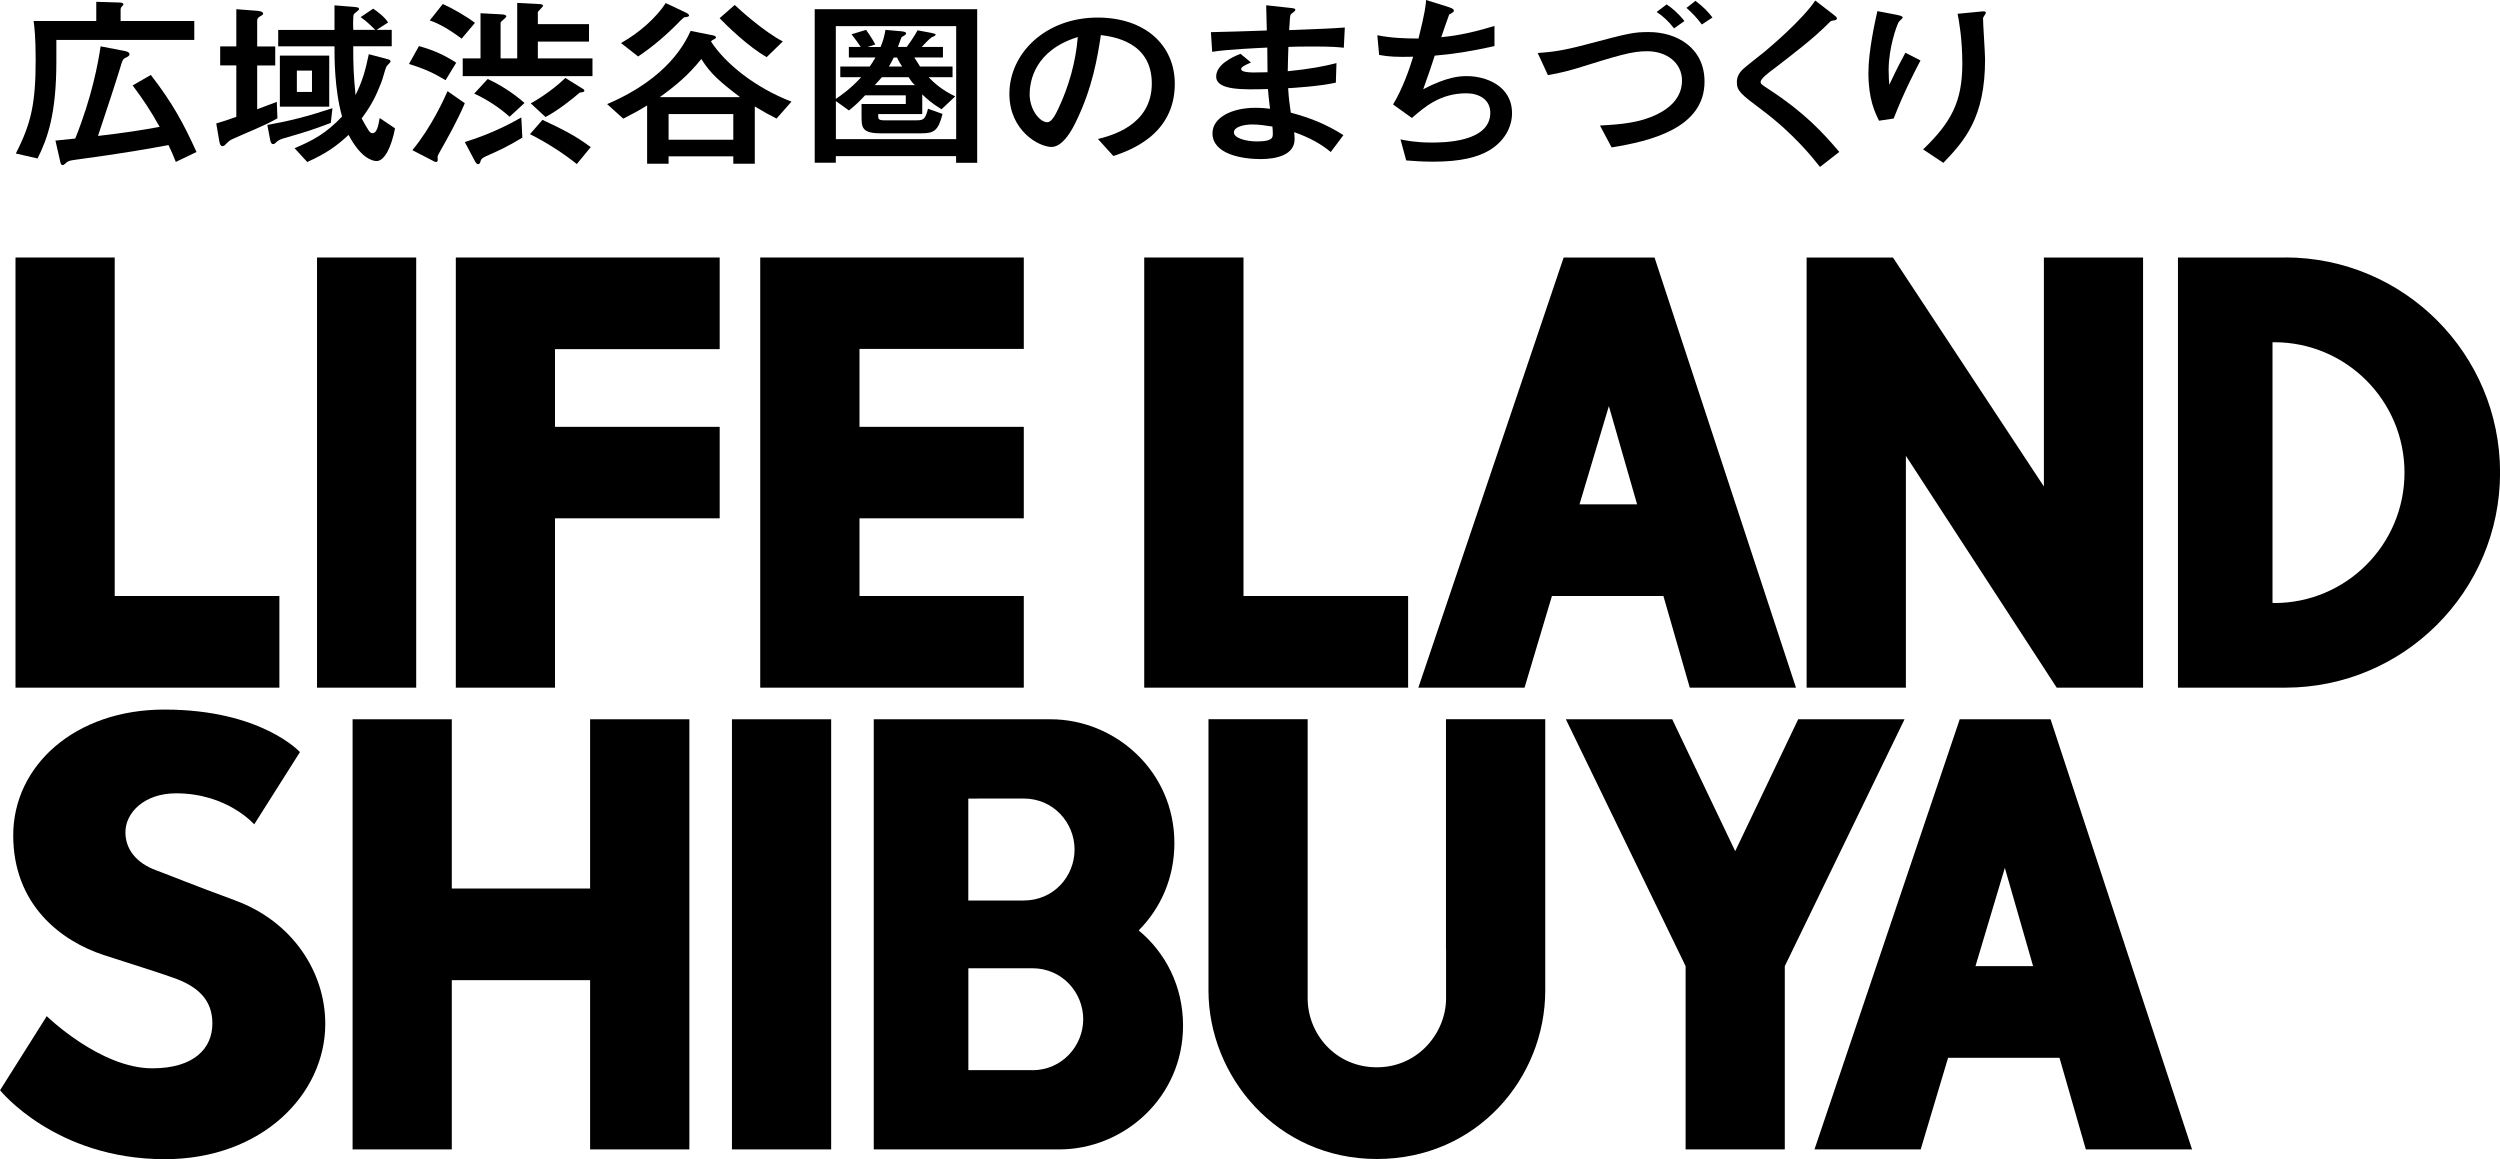
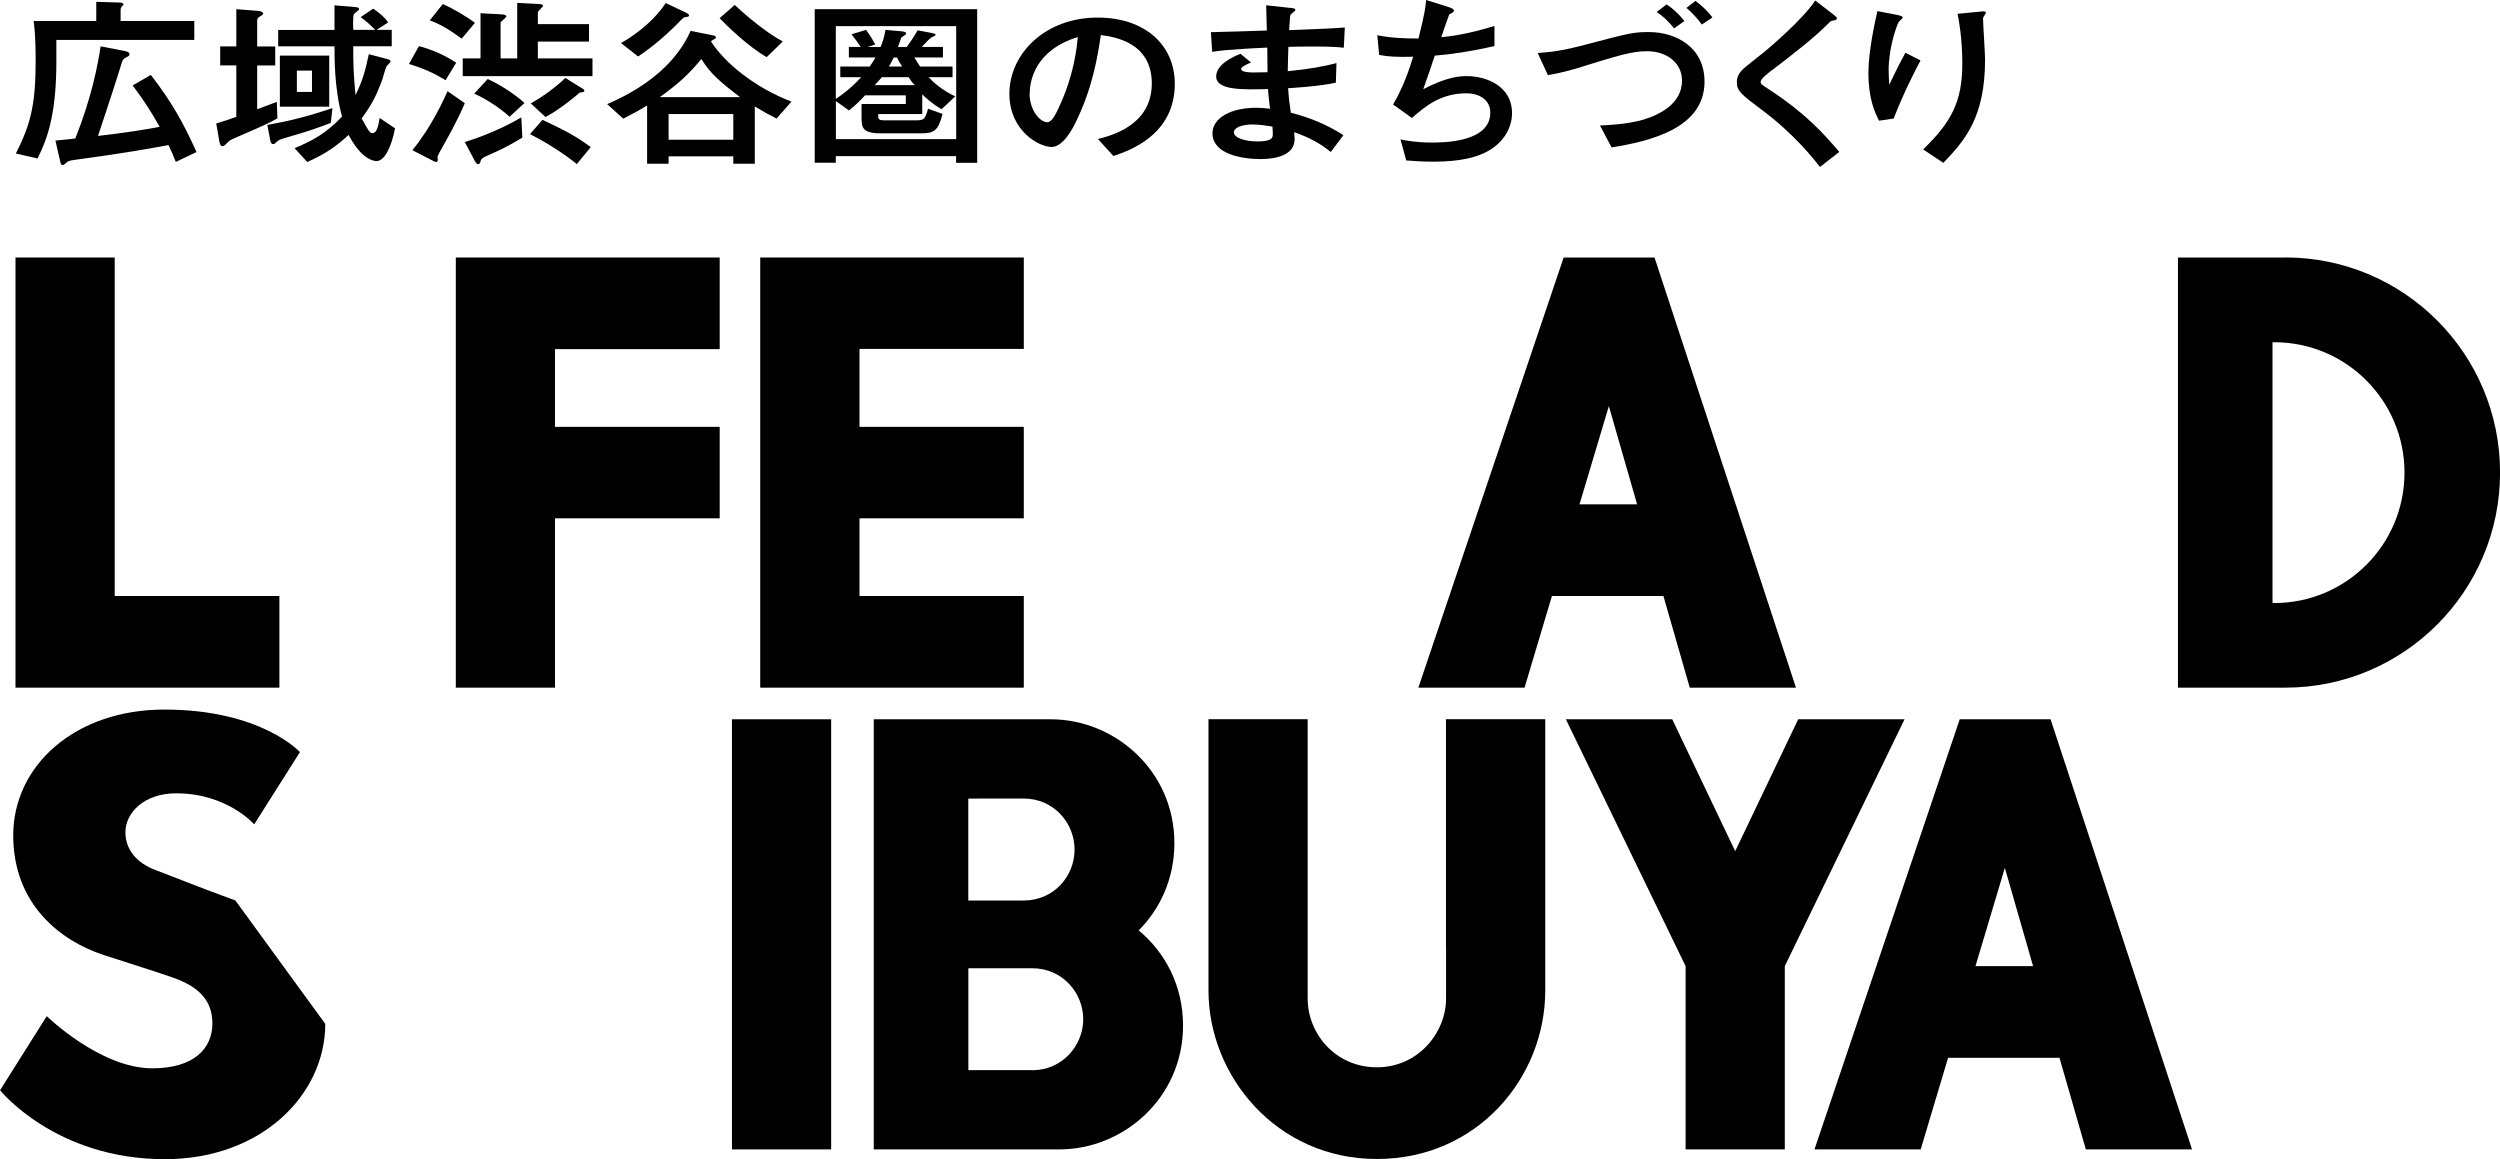
<svg xmlns="http://www.w3.org/2000/svg" width="110" height="51" viewBox="0 0 110 51" fill="none">
  <g clip-path="url(#clip0_2003_7412)">
    <path d="M12.293 26.224H5.047V11.33H0.682V30.257H12.293V26.224Z" fill="black" />
-     <path d="M54.714 26.224V11.33H50.346V30.257H61.957V26.224H54.714Z" fill="black" />
-     <path d="M18.313 11.33H13.949V30.257H18.313V11.33Z" fill="black" />
    <path d="M20.056 30.257H24.42V22.806H31.666V18.781H24.42V15.362H31.666V11.33H20.056V30.257Z" fill="black" />
    <path d="M45.047 15.352V11.33H33.45V30.257H45.047V26.224H37.818V22.806H45.047V18.781H37.818V15.352H45.047Z" fill="black" />
-     <path d="M83.859 20.057L90.495 30.257H94.295V11.33H89.931V21.405L83.29 11.33H79.491V30.257H83.859V20.057Z" fill="black" />
-     <path d="M25.965 39.095H19.879V31.648H15.514V50.574H19.879V43.127H25.965V50.574H30.332V31.648H25.965V39.095Z" fill="black" />
    <path d="M36.571 31.648H32.206V50.574H36.571V31.648Z" fill="black" />
    <path d="M79.12 31.648L76.349 37.451L73.578 31.648H68.898L74.167 42.51V50.574H78.531V42.51L83.8 31.648H79.12Z" fill="black" />
    <path d="M68.289 26.224H73.19L74.35 30.257H79.023L72.799 11.33H68.801L62.407 30.257H67.08L68.285 26.224H68.289ZM72.033 22.192H69.498L70.79 17.869L72.033 22.192Z" fill="black" />
    <path d="M86.228 31.648L79.837 50.574H84.51L85.716 46.542H90.617L91.777 50.574H96.45L90.225 31.648H86.228ZM86.921 42.51L88.213 38.186L89.456 42.51H86.921Z" fill="black" />
    <path d="M63.627 41.757V43.931C63.627 45.432 62.407 46.961 60.582 46.961C58.757 46.961 57.537 45.484 57.537 43.931V31.644H53.173V43.581C53.173 47.342 56.166 50.996 60.582 50.996C64.998 50.996 67.991 47.422 67.991 43.581V31.644H63.623V41.753L63.627 41.757Z" fill="black" />
    <path d="M50.104 40.936C51.06 39.975 51.673 38.644 51.673 37.094C51.673 33.932 49.072 31.648 46.224 31.648H38.445V50.574H46.605C49.453 50.574 52.054 48.286 52.054 45.127C52.054 43.38 51.275 41.91 50.104 40.939V40.936ZM43.031 35.135H45.04C46.353 35.135 47.281 36.2 47.281 37.379C47.281 38.557 46.367 39.622 45.04 39.622H42.605V35.139H43.027L43.031 35.135ZM45.421 47.086H42.608V42.603H45.421C46.748 42.603 47.662 43.685 47.662 44.846C47.662 46.008 46.737 47.09 45.421 47.09V47.086Z" fill="black" />
    <path d="M100.547 11.331H95.83V30.257H100.547C105.767 30.257 110.003 26.02 110.003 20.792C110.003 15.564 105.771 11.327 100.547 11.327V11.331ZM100.066 26.53C100.042 26.53 100.017 26.53 99.99 26.527V15.061C100.014 15.061 100.038 15.058 100.066 15.058C103.232 15.058 105.798 17.627 105.798 20.796C105.798 23.965 103.232 26.534 100.066 26.534V26.53Z" fill="black" />
-     <path d="M10.357 39.621C8.407 38.907 7.53 38.536 6.879 38.297C6.003 37.978 5.518 37.371 5.518 36.619C5.518 35.766 6.339 34.906 7.748 34.906C10.003 34.906 11.185 36.272 11.185 36.272L13.197 33.093C13.197 33.093 11.507 31.221 7.229 31.221C3.294 31.221 0.582 33.693 0.582 36.754C0.582 39.816 2.691 41.41 4.572 42.024C6.024 42.499 6.682 42.69 7.62 43.019C8.743 43.411 9.345 44.021 9.345 45.03C9.345 46.143 8.524 47.006 6.699 47.006C4.409 47.006 2.057 44.711 2.057 44.711L0.003 47.97C0.003 47.97 2.428 51.004 7.253 51.004C11.531 51.004 14.312 48.143 14.312 45.051C14.312 42.742 12.844 40.537 10.36 39.625L10.357 39.621Z" fill="black" />
+     <path d="M10.357 39.621C8.407 38.907 7.53 38.536 6.879 38.297C6.003 37.978 5.518 37.371 5.518 36.619C5.518 35.766 6.339 34.906 7.748 34.906C10.003 34.906 11.185 36.272 11.185 36.272L13.197 33.093C13.197 33.093 11.507 31.221 7.229 31.221C3.294 31.221 0.582 33.693 0.582 36.754C0.582 39.816 2.691 41.41 4.572 42.024C6.024 42.499 6.682 42.69 7.62 43.019C8.743 43.411 9.345 44.021 9.345 45.03C9.345 46.143 8.524 47.006 6.699 47.006C4.409 47.006 2.057 44.711 2.057 44.711L0.003 47.97C0.003 47.97 2.428 51.004 7.253 51.004C11.531 51.004 14.312 48.143 14.312 45.051L10.357 39.621Z" fill="black" />
    <path d="M4.236 0.08L5.262 0.111C5.324 0.111 5.431 0.129 5.431 0.191C5.431 0.222 5.414 0.222 5.341 0.312C5.314 0.344 5.307 0.392 5.307 0.427V0.923H8.549V1.758H2.48V2.708C2.48 4.986 2.103 6.075 1.652 6.973L0.696 6.754C1.382 5.416 1.569 4.525 1.569 2.611C1.569 1.623 1.514 1.183 1.479 0.923H4.236V0.08ZM7.738 7.129C7.638 6.869 7.523 6.608 7.413 6.383C6.664 6.522 5.487 6.74 3.26 7.038C3.017 7.07 2.972 7.104 2.889 7.184C2.833 7.233 2.799 7.264 2.754 7.264C2.691 7.264 2.664 7.191 2.646 7.094L2.439 6.186C2.681 6.161 3.097 6.12 3.311 6.095C4.049 4.261 4.319 2.764 4.427 2.039L5.473 2.24C5.553 2.257 5.698 2.289 5.698 2.386C5.698 2.458 5.636 2.483 5.546 2.531C5.4 2.597 5.383 2.67 5.32 2.881C5.113 3.571 4.655 4.948 4.312 5.981C5.573 5.835 6.304 5.714 7.025 5.582C6.585 4.802 6.322 4.414 5.837 3.759L6.637 3.297C7.582 4.521 8.078 5.43 8.646 6.688L7.735 7.125L7.738 7.129Z" fill="black" />
    <path d="M11.313 4.808C11.548 4.718 12.033 4.541 12.179 4.482L12.207 5.204C11.684 5.519 10.766 5.869 10.208 6.129C10.09 6.185 10.038 6.244 9.938 6.341C9.875 6.414 9.83 6.431 9.785 6.431C9.723 6.431 9.678 6.382 9.65 6.219L9.515 5.432C9.813 5.342 10.09 5.256 10.398 5.141V2.877H9.688V2.042H10.398V0.405L11.264 0.471C11.365 0.478 11.58 0.495 11.58 0.603C11.58 0.644 11.5 0.693 11.451 0.717C11.396 0.748 11.316 0.79 11.316 0.911V2.045H12.11V2.881H11.316V4.812L11.313 4.808ZM14.555 5.408C13.71 5.724 13.592 5.765 12.501 6.081C12.293 6.147 12.265 6.154 12.096 6.31C12.078 6.327 12.061 6.341 12.016 6.341C11.926 6.341 11.898 6.219 11.881 6.122L11.763 5.498C12.754 5.321 13.547 5.117 14.628 4.76L14.555 5.408ZM17.381 5.651C17.219 6.486 16.914 7.086 16.571 7.086C16.335 7.086 15.84 6.892 15.338 5.935C14.825 6.414 14.357 6.753 13.519 7.128L12.962 6.521C13.762 6.181 14.34 5.88 15.05 5.127C14.707 3.897 14.718 2.492 14.718 2.038H12.241V1.317H14.718V0.235L15.539 0.301C15.729 0.319 15.799 0.325 15.799 0.405C15.799 0.454 15.573 0.592 15.563 0.641C15.528 0.731 15.535 1.192 15.546 1.314H16.509C16.363 1.168 16.131 0.932 15.868 0.755L16.419 0.381C16.626 0.52 16.914 0.738 17.077 0.988L16.571 1.314H17.236V2.035H15.542C15.542 2.901 15.559 3.318 15.643 4.184C15.947 3.56 16.065 3.155 16.228 2.385L16.994 2.586C17.139 2.628 17.184 2.635 17.184 2.707C17.184 2.749 17.021 2.884 17.004 2.926C16.924 3.113 16.852 3.435 16.779 3.623C16.526 4.271 16.339 4.628 15.913 5.211C16.228 5.779 16.273 5.859 16.391 5.859C16.581 5.859 16.644 5.55 16.706 5.193L17.381 5.647V5.651ZM12.314 2.447H14.486V4.694H12.314V2.447ZM13.727 4.046V3.106H13.062V4.046H13.727Z" fill="black" />
    <path d="M19.605 3.529C19.11 3.227 18.66 3.019 17.995 2.815L18.434 2.028C19.075 2.205 19.56 2.427 20.073 2.759L19.605 3.529ZM20.451 4.541C20.125 5.311 19.73 6.008 19.342 6.698C19.307 6.753 19.252 6.861 19.252 6.916C19.252 6.948 19.262 7.013 19.262 7.038C19.262 7.086 19.228 7.128 19.19 7.128C19.134 7.128 19.072 7.086 18.965 7.031L18.144 6.608C18.992 5.585 19.55 4.33 19.692 4.011L20.447 4.538L20.451 4.541ZM20.315 1.702C19.533 1.119 19.11 0.97 18.909 0.898L19.484 0.176C19.889 0.353 20.537 0.728 20.897 1.005L20.312 1.702H20.315ZM20.36 3.349V2.569H21.143V0.582L22.054 0.631C22.217 0.638 22.279 0.672 22.279 0.721C22.279 0.776 22.026 0.95 22.026 0.995V2.569H22.757V0.128L23.675 0.176C23.783 0.183 23.89 0.183 23.89 0.256C23.89 0.312 23.665 0.492 23.665 0.541V1.061H25.916V1.83H23.665V2.569H26.069V3.349H20.36ZM22.983 6.057C22.279 6.48 21.982 6.608 21.361 6.885C21.209 6.958 21.171 7.013 21.154 7.062C21.126 7.176 21.098 7.225 21.036 7.225C20.991 7.225 20.946 7.183 20.89 7.079L20.451 6.251C21.774 5.845 22.73 5.287 22.938 5.166L22.983 6.057ZM22.425 5.141C22.002 4.753 21.434 4.379 20.866 4.118L21.458 3.477C21.909 3.678 22.539 4.053 23.079 4.531L22.421 5.138L22.425 5.141ZM23.866 5.273C24.784 5.703 25.307 5.963 25.992 6.473L25.38 7.218C24.805 6.757 24.029 6.254 23.319 5.904L23.869 5.273H23.866ZM25.594 3.876C25.695 3.931 25.712 3.956 25.712 3.997C25.712 4.039 25.65 4.063 25.515 4.07C25.182 4.354 24.552 4.864 24.001 5.148L23.353 4.548C23.904 4.247 24.514 3.786 24.874 3.429L25.594 3.876Z" fill="black" />
    <path d="M28.476 4.638C28.105 4.867 27.863 4.996 27.423 5.221L26.713 4.58C29.415 3.435 30.163 1.847 30.388 1.359L31.323 1.546C31.403 1.563 31.503 1.577 31.503 1.65C31.503 1.674 31.469 1.705 31.431 1.723C31.386 1.74 31.313 1.778 31.285 1.827C31.898 2.777 33.204 3.848 34.825 4.472L34.167 5.217C33.841 5.054 33.627 4.933 33.211 4.684V7.204H32.265V6.878H29.418V7.204H28.473V4.631L28.476 4.638ZM27.323 1.896C28.133 1.442 28.881 0.769 29.293 0.135L30.149 0.54C30.222 0.572 30.319 0.62 30.319 0.686C30.319 0.728 30.263 0.741 30.094 0.766C30.059 0.797 29.976 0.87 29.959 0.887C29.39 1.48 28.77 2.021 28.078 2.485L27.323 1.893V1.896ZM32.563 4.274C31.673 3.595 31.257 3.238 30.859 2.596C30.291 3.293 29.796 3.723 29.03 4.274H32.56H32.563ZM32.265 6.147V5.02H29.418V6.147H32.265ZM32.328 0.218C32.57 0.454 33.644 1.411 34.444 1.823L33.734 2.513C32.934 2.066 31.943 1.095 31.663 0.8L32.328 0.218Z" fill="black" />
    <path d="M36.776 6.868V7.159H35.847V0.405H42.996V7.163H42.068V6.871H36.772L36.776 6.868ZM36.776 6.122H42.072V1.151H36.776V4.354C37.011 4.191 37.434 3.9 37.891 3.397H36.973V2.926H38.268C38.331 2.846 38.449 2.652 38.521 2.527H37.35V2.066H37.873C37.728 1.854 37.614 1.692 37.468 1.508L38.109 1.314C38.182 1.418 38.369 1.688 38.514 1.955L38.171 2.069H38.746C38.847 1.82 38.899 1.657 38.961 1.314L39.581 1.369C39.682 1.376 39.869 1.393 39.869 1.466C39.869 1.563 39.678 1.594 39.654 1.667C39.626 1.733 39.536 2.007 39.508 2.066H39.896C40.004 1.913 40.184 1.678 40.374 1.334L40.987 1.449C41.078 1.466 41.168 1.49 41.168 1.529C41.168 1.567 41.095 1.601 40.987 1.643C40.87 1.723 40.662 1.958 40.554 2.066H41.49V2.527H40.229C40.309 2.655 40.364 2.739 40.482 2.926H41.912V3.397H40.859C41.084 3.633 41.445 3.966 42.03 4.24L41.427 4.808C41.012 4.559 40.769 4.337 40.579 4.153V5.02H38.642V5.148C38.642 5.294 38.795 5.294 38.923 5.294H40.274C40.606 5.294 40.707 5.294 40.832 4.784L41.472 5.013C41.285 5.745 41.102 5.866 40.544 5.866H38.753C37.925 5.866 37.908 5.606 37.908 5.12V4.576H39.855V4.195H38.064C37.776 4.503 37.614 4.649 37.354 4.86L36.779 4.448V6.126L36.776 6.122ZM38.802 3.397C38.712 3.501 38.639 3.585 38.487 3.747H40.26C40.18 3.675 40.125 3.626 39.98 3.397H38.798H38.802ZM39.325 2.531C39.235 2.718 39.19 2.791 39.11 2.929H39.696C39.633 2.832 39.56 2.728 39.47 2.531H39.325Z" fill="black" />
    <path d="M48.31 6.116C48.878 5.971 50.679 5.523 50.679 3.675C50.679 1.827 48.968 1.616 48.438 1.543C48.292 2.5 48.078 3.863 47.323 5.395C47.233 5.582 46.8 6.466 46.27 6.466C45.712 6.466 44.413 5.752 44.413 4.13C44.413 2.344 46.006 0.773 48.296 0.773C50.378 0.773 51.691 1.983 51.691 3.686C51.691 5.957 49.664 6.636 48.989 6.865L48.313 6.12L48.31 6.116ZM45.303 4.13C45.303 4.851 45.764 5.378 46.079 5.378C46.277 5.378 46.439 5.045 46.557 4.802C47.035 3.797 47.333 2.718 47.423 1.63C45.532 2.212 45.307 3.568 45.307 4.126L45.303 4.13Z" fill="black" />
    <path d="M58.556 6.691C58.133 6.341 57.655 6.067 56.945 5.814C56.955 5.96 56.962 6.043 56.962 6.123C56.962 6.82 56.162 7 55.466 7C54.69 7 53.349 6.799 53.349 5.863C53.349 5.183 54.177 4.743 55.241 4.743C55.501 4.743 55.736 4.767 55.882 4.785C55.826 4.348 55.809 4.168 55.791 3.918C54.655 3.949 53.512 3.973 53.512 3.367C53.512 2.84 54.222 2.507 54.583 2.368L55.043 2.749C54.808 2.853 54.61 2.944 54.61 3.034C54.61 3.148 54.836 3.172 54.943 3.179C55.123 3.197 55.185 3.186 55.771 3.179C55.76 2.327 55.76 2.24 55.76 2.094C55.4 2.112 53.942 2.174 53.336 2.281L53.28 1.415C53.505 1.415 55.307 1.359 55.74 1.342C55.74 1.165 55.712 0.385 55.712 0.232L56.668 0.336C56.966 0.368 56.993 0.368 56.993 0.451C56.993 0.492 56.796 0.614 56.786 0.645C56.758 0.725 56.758 0.791 56.723 1.325C58.209 1.269 58.614 1.252 59.172 1.21L59.127 2.101C58.919 2.077 58.642 2.046 57.787 2.046C57.257 2.046 56.986 2.053 56.689 2.063C56.678 2.306 56.671 2.729 56.661 3.134C57.634 3.037 58.272 2.916 58.805 2.777L58.777 3.637C58.057 3.8 56.841 3.873 56.678 3.88C56.706 4.327 56.741 4.601 56.796 4.958C57.596 5.169 58.344 5.454 59.11 5.946L58.552 6.691H58.556ZM55.137 5.475C54.687 5.475 54.292 5.596 54.292 5.825C54.292 6.078 54.822 6.223 55.31 6.223C56.003 6.223 56.003 6.047 56.003 5.884C56.003 5.794 56.003 5.745 55.986 5.568C55.688 5.52 55.383 5.478 55.14 5.478L55.137 5.475Z" fill="black" />
    <path d="M63.654 0.284C63.807 0.333 63.969 0.381 63.969 0.461C63.969 0.485 63.969 0.51 63.935 0.534C63.9 0.565 63.827 0.607 63.765 0.638C63.748 0.662 63.46 1.505 63.415 1.636C63.748 1.605 64.486 1.532 65.757 1.141V2.025C64.648 2.278 63.893 2.382 63.128 2.448C63.02 2.781 62.84 3.332 62.622 3.925C63.685 3.373 64.233 3.349 64.548 3.349C65.358 3.349 66.529 3.762 66.529 4.979C66.529 5.585 66.204 6.213 65.521 6.619C65.036 6.903 64.316 7.114 63.062 7.114C62.487 7.114 62.106 7.073 61.874 7.059L61.621 6.133C61.829 6.175 62.279 6.272 62.972 6.272C63.484 6.272 65.573 6.272 65.573 4.958C65.573 4.382 65.078 4.105 64.52 4.105C63.377 4.105 62.691 4.698 62.123 5.19L61.295 4.597C61.728 3.876 62.016 3.034 62.179 2.496C61.448 2.514 61.108 2.496 60.682 2.417L60.602 1.55C61.198 1.671 61.808 1.695 62.414 1.695C62.702 0.551 62.74 0.194 62.747 0L63.658 0.284H63.654Z" fill="black" />
    <path d="M70.395 5.523C71.323 5.474 72.162 5.402 72.917 5.027C73.828 4.58 74.008 3.973 74.008 3.55C74.008 2.746 73.315 2.254 72.477 2.254C71.801 2.254 71.233 2.43 69.325 3.023C69.127 3.079 68.722 3.2 68.109 3.307L67.659 2.333C68.272 2.285 68.712 2.243 69.747 1.969C71.711 1.449 71.881 1.411 72.556 1.411C73.745 1.411 74.999 2.077 74.999 3.592C74.999 5.651 72.595 6.213 70.911 6.487L70.399 5.523H70.395ZM73.658 1.248C73.398 0.915 73.173 0.714 72.892 0.527L73.332 0.194C73.558 0.347 73.81 0.544 74.115 0.926L73.654 1.252L73.658 1.248ZM74.881 1.078C74.69 0.825 74.503 0.607 74.205 0.347L74.6 0.038C74.95 0.298 75.175 0.541 75.348 0.77L74.881 1.078Z" fill="black" />
    <path d="M80.076 7.34C79.778 6.965 78.95 5.911 77.565 4.868C76.592 4.136 76.422 4.008 76.422 3.609C76.422 3.415 76.495 3.221 76.709 3.027C76.834 2.906 77.51 2.385 77.655 2.264C77.915 2.046 79.304 0.87 79.872 0.024L80.61 0.593C80.807 0.746 80.824 0.763 80.824 0.818C80.824 0.85 80.79 0.884 80.7 0.898C80.575 0.915 80.565 0.915 80.492 0.988C79.816 1.678 78.905 2.368 78.071 3.01C77.828 3.186 77.468 3.464 77.468 3.602C77.468 3.699 77.513 3.724 77.901 3.977C79.387 4.951 80.225 5.849 80.928 6.685L80.083 7.343L80.076 7.34Z" fill="black" />
    <path d="M82.678 5.312C82.498 4.948 82.21 4.372 82.21 3.197C82.21 2.271 82.498 0.957 82.605 0.489L83.405 0.642C83.602 0.683 83.72 0.708 83.72 0.774C83.72 0.805 83.557 0.937 83.54 0.975C83.44 1.151 83.1 2.126 83.1 3.076C83.1 3.329 83.118 3.62 83.128 3.731C83.471 3.003 83.658 2.646 83.838 2.32L84.503 2.66C84.312 3.024 83.8 3.981 83.322 5.215L82.674 5.312H82.678ZM84.614 6.577C85.857 5.378 86.342 4.476 86.342 2.798C86.342 1.703 86.19 0.884 86.134 0.607L87.063 0.517C87.278 0.493 87.378 0.486 87.378 0.566C87.378 0.597 87.253 0.76 87.253 0.801C87.253 1.061 87.343 2.327 87.343 2.618C87.343 5.197 86.432 6.196 85.507 7.167L84.617 6.574L84.614 6.577Z" fill="black" />
  </g>
  <defs>
    <clipPath id="clip0_2003_7412">
      <rect width="110" height="51" fill="white" />
    </clipPath>
  </defs>
</svg>